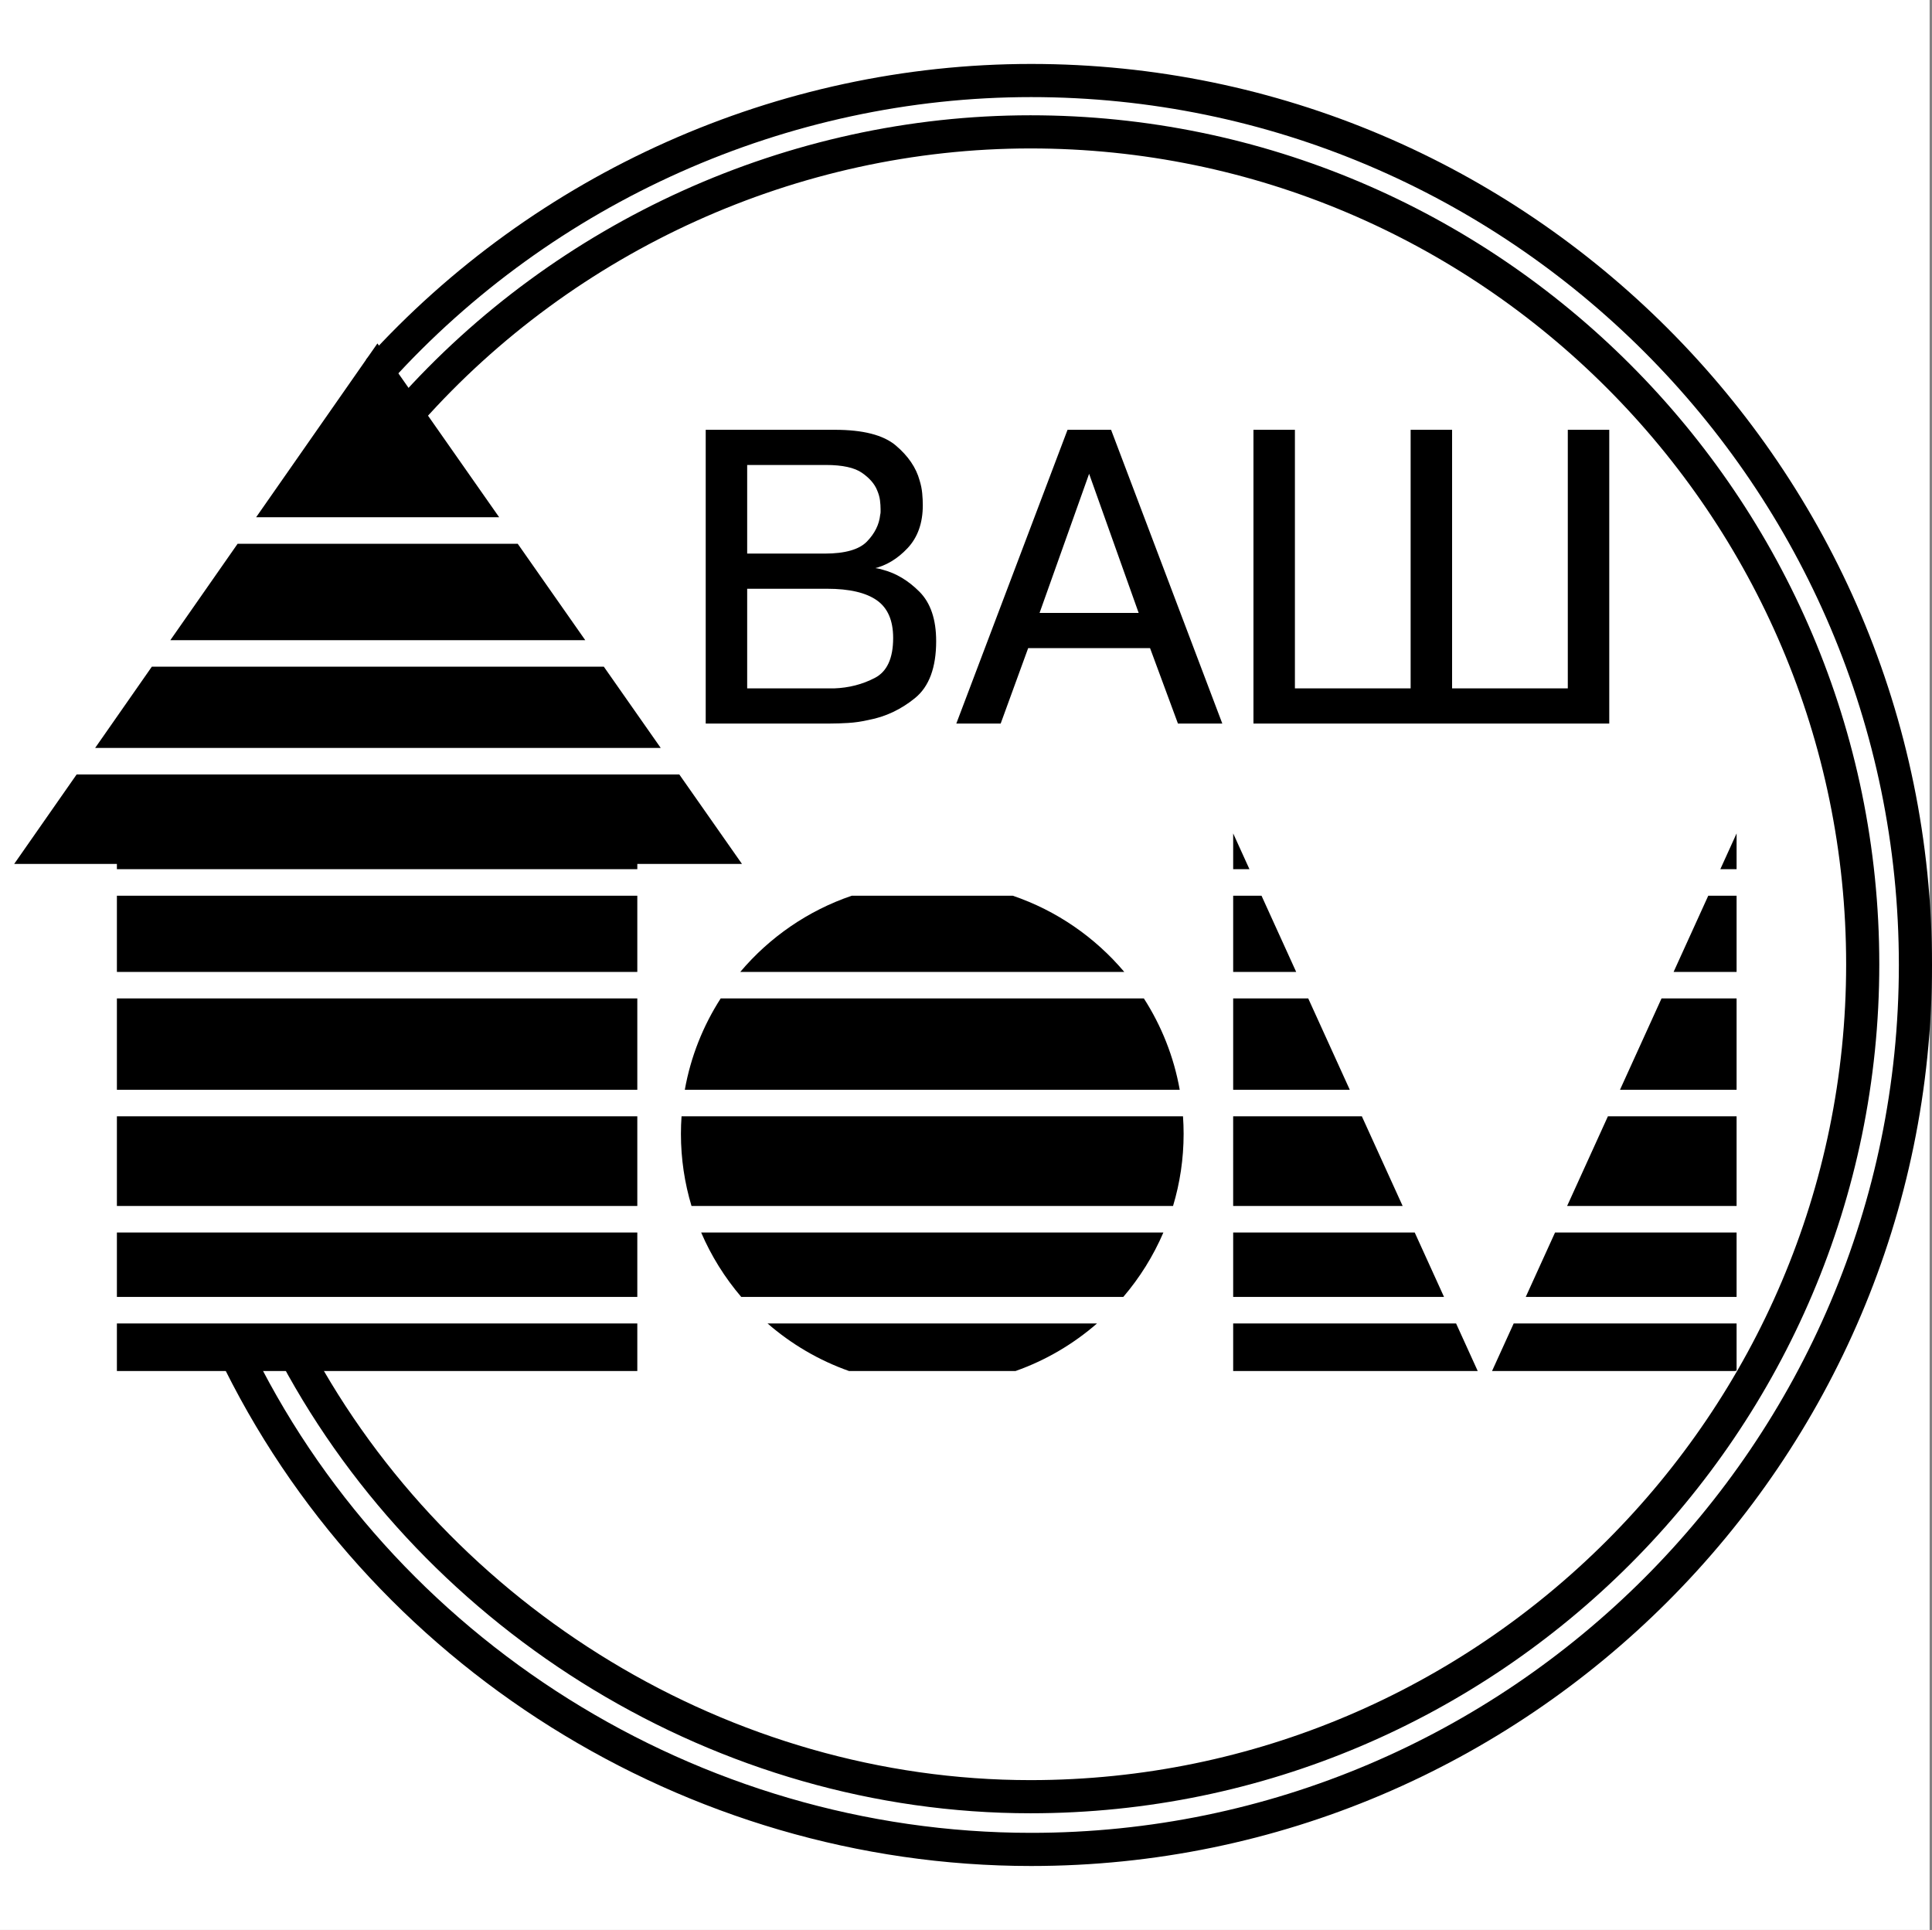
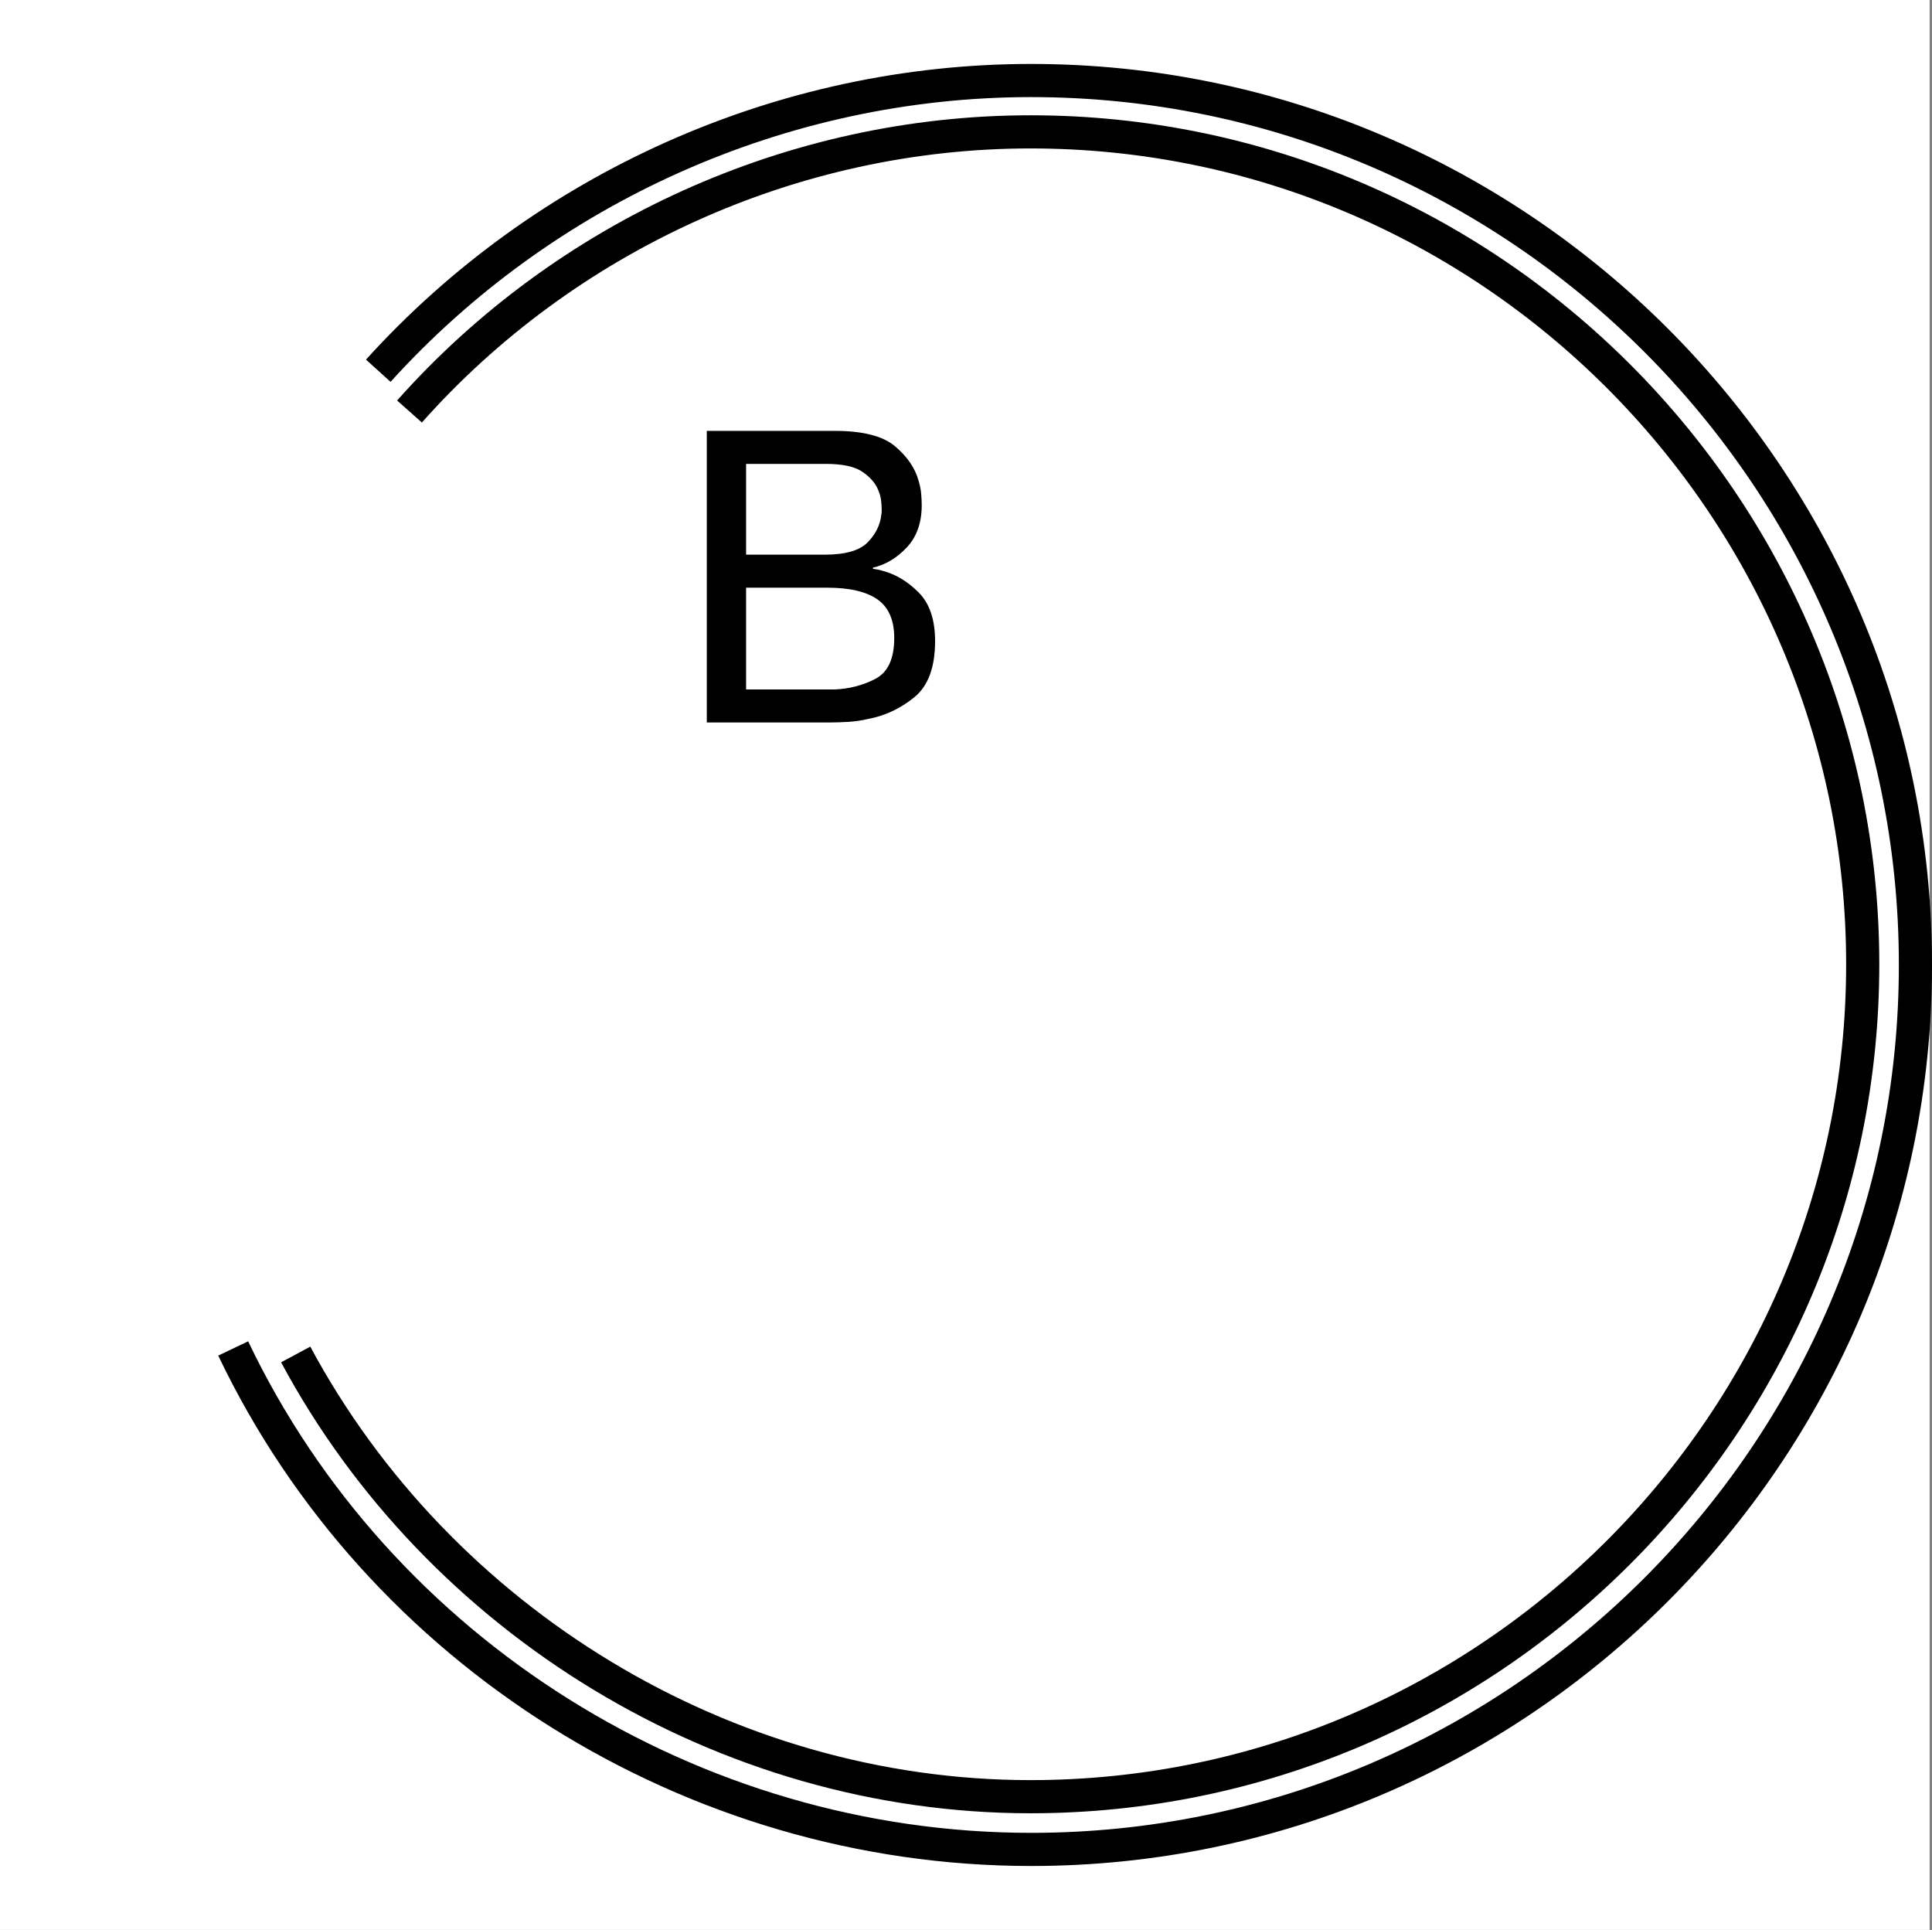
<svg xmlns="http://www.w3.org/2000/svg" version="1.0" id="Layer_1" x="0px" y="0px" width="192.994px" height="192.756px" viewBox="0 0 192.994 192.756" enable-background="new 0 0 192.994 192.756" xml:space="preserve">
  <rect x="0" y="0" width="192.994" height="192.756" fill="#808080" stroke="none" />
  <g>
    <polygon fill-rule="evenodd" clip-rule="evenodd" fill="#FFFFFF" points="0,0 192.756,0 192.756,192.756 0,192.756 0,0  " />
    <path fill="none" stroke="#000000" stroke-width="3.311" stroke-miterlimit="2.613" d="M37.786,37.027   C54.349,18.739,78.158,8.042,103.003,8.042c48.653,0,88.336,39.682,88.336,88.336c0,48.654-39.683,88.336-88.336,88.336   c-33.816,0-65.217-19.668-79.709-50.034" />
    <path fill="none" stroke="#000000" stroke-width="3.311" stroke-miterlimit="2.613" d="M40.905,41.099   C56.493,23.562,79.227,13.17,102.934,13.17c45.791,0,83.139,37.348,83.139,83.139s-37.348,83.139-83.139,83.139   c-30.527,0-59.106-17.537-73.396-44.168" />
-     <path fill-rule="evenodd" clip-rule="evenodd" d="M23.737,54.309h27.98l6.745,9.629H17.017L23.737,54.309L23.737,54.309z    M49.862,51.66H25.586l12.116-17.359L49.862,51.66L49.862,51.66z M173.474,132.181v4.711l-0.162,0.04h-24.266l2.162-4.751H173.474   L173.474,132.181z M173.474,123.098v6.434h-21.061l2.927-6.434H173.474L173.474,123.098z M173.474,111.493v8.956h-16.929   l4.075-8.956H173.474L173.474,111.493z M173.474,99.72v9.125h-11.648l4.15-9.125H173.474L173.474,99.72z M173.474,89.46v7.611   h-6.292l3.462-7.611H173.474L173.474,89.46z M173.474,86.812v-3.573l-1.625,3.573H173.474L173.474,86.812z M15.167,66.587h45.151   l5.685,8.115H9.504L15.167,66.587L15.167,66.587z M7.655,77.351h60.204l6.26,8.936H63.664v0.525H11.677v-0.525H1.417L7.655,77.351   L7.655,77.351z M123.186,89.46h2.831l3.462,7.611h-6.293V89.46L123.186,89.46z M85.09,89.46h16.076   c4.376,1.486,8.216,4.15,11.141,7.611H73.949C76.872,93.61,80.713,90.946,85.09,89.46L85.09,89.46z M11.677,89.46h51.986v7.611   H11.677V89.46L11.677,89.46z M124.811,86.812h-1.625v-3.573L124.811,86.812L124.811,86.812z M123.186,99.72h7.498l4.151,9.125   h-11.649V99.72L123.186,99.72z M71.992,99.72h42.273c1.754,2.729,2.994,5.816,3.583,9.125h-49.44   C68.997,105.535,70.237,102.448,71.992,99.72L71.992,99.72z M11.677,99.72h51.986v9.125H11.677V99.72L11.677,99.72z    M123.186,111.493h12.854l4.075,8.956h-16.93V111.493L123.186,111.493z M68.082,111.493h50.092   c0.041,0.578,0.062,1.163,0.062,1.751c0,2.503-0.369,4.922-1.057,7.205H69.077c-0.687-2.283-1.057-4.702-1.057-7.205   C68.02,112.656,68.041,112.071,68.082,111.493L68.082,111.493z M11.677,111.493h51.986v8.956H11.677V111.493L11.677,111.493z    M123.186,123.098h18.135l2.927,6.434h-21.062V123.098L123.186,123.098z M70.041,123.098h46.174   c-1.008,2.349-2.364,4.516-4.004,6.434H74.045C72.406,127.613,71.048,125.446,70.041,123.098L70.041,123.098z M11.677,123.098   h51.986v6.434H11.677V123.098L11.677,123.098z M123.186,132.181h22.267l2.161,4.751h-24.428V132.181L123.186,132.181z    M76.671,132.181h32.915c-2.367,2.061-5.122,3.687-8.139,4.751H84.809C81.792,135.866,79.038,134.241,76.671,132.181   L76.671,132.181z M11.677,132.181h51.986v4.751H11.677V132.181L11.677,132.181z" />
    <path fill-rule="evenodd" clip-rule="evenodd" d="M83.4,43.035c2.8,0,4.808,0.517,6.025,1.55c1.216,1.033,1.995,2.178,2.335,3.434   c0.131,0.418,0.216,0.837,0.255,1.256c0.039,0.419,0.059,0.811,0.059,1.178c0,1.753-0.497,3.16-1.491,4.219   c-0.995,1.06-2.12,1.734-3.376,2.021v0.118c0.157,0.026,0.314,0.052,0.471,0.078c0.157,0.026,0.314,0.066,0.471,0.118   c1.309,0.341,2.512,1.06,3.611,2.159s1.648,2.721,1.648,4.867c0,2.616-0.693,4.487-2.081,5.612   c-1.386,1.125-2.917,1.845-4.592,2.159c-0.681,0.157-1.348,0.255-2.001,0.294c-0.655,0.039-1.256,0.059-1.806,0.059H70.604V43.035   H83.4L83.4,43.035z M74.53,68.862h8.086c0.104,0,0.216,0,0.333,0c0.118,0,0.242,0,0.374,0c1.491-0.053,2.865-0.406,4.121-1.06   c1.256-0.655,1.884-2.015,1.884-4.082c0-1.78-0.556-3.062-1.668-3.847c-1.112-0.785-2.793-1.178-5.043-1.178H74.53V68.862   L74.53,68.862z M74.53,55.399h7.85c2.067,0,3.5-0.413,4.298-1.236c0.798-0.825,1.25-1.734,1.354-2.728   c0.026-0.105,0.04-0.203,0.04-0.295c0-0.091,0-0.189,0-0.294c0-0.262-0.02-0.556-0.059-0.883c-0.04-0.327-0.138-0.674-0.295-1.04   c-0.262-0.655-0.778-1.25-1.55-1.787c-0.772-0.536-1.996-0.804-3.67-0.804H74.53V55.399L74.53,55.399z" />
-     <path fill-rule="evenodd" clip-rule="evenodd" d="M99.886,72.159h-4.2l11.029-29.124h4.2l11.029,29.124h-4.2l-2.786-7.536h-12.325   L99.886,72.159L99.886,72.159z M113.898,61.325l-5.103-14.326l-5.103,14.326H113.898L113.898,61.325z" />
-     <polygon fill-rule="evenodd" clip-rule="evenodd" points="141.021,68.862 141.021,43.035 144.945,43.035 144.945,68.862    156.721,68.862 156.721,43.035 160.646,43.035 160.646,72.159 125.32,72.159 125.32,43.035 129.245,43.035 129.245,68.862    141.021,68.862  " />
-     <path fill="none" stroke="#000000" stroke-width="0.216" stroke-miterlimit="2.613" d="M83.4,43.035c2.8,0,4.808,0.517,6.025,1.55   c1.216,1.033,1.995,2.178,2.335,3.434c0.131,0.418,0.216,0.837,0.255,1.256c0.039,0.419,0.059,0.811,0.059,1.178   c0,1.753-0.497,3.16-1.491,4.219c-0.995,1.06-2.12,1.734-3.376,2.021v0.118c0.157,0.026,0.314,0.052,0.471,0.078   c0.157,0.026,0.314,0.066,0.471,0.118c1.309,0.341,2.512,1.06,3.611,2.159s1.648,2.721,1.648,4.867   c0,2.616-0.693,4.487-2.081,5.612c-1.386,1.125-2.917,1.845-4.592,2.159c-0.681,0.157-1.348,0.255-2.001,0.294   c-0.655,0.039-1.256,0.059-1.806,0.059H70.604V43.035H83.4L83.4,43.035z M74.53,68.862h8.086c0.104,0,0.216,0,0.333,0   c0.118,0,0.242,0,0.374,0c1.491-0.053,2.865-0.406,4.121-1.06c1.256-0.655,1.884-2.015,1.884-4.082c0-1.78-0.556-3.062-1.668-3.847   c-1.112-0.785-2.793-1.178-5.043-1.178H74.53V68.862L74.53,68.862z M74.53,55.399h7.85c2.067,0,3.5-0.413,4.298-1.236   c0.798-0.825,1.25-1.734,1.354-2.728c0.026-0.105,0.04-0.203,0.04-0.295c0-0.091,0-0.189,0-0.294c0-0.262-0.02-0.556-0.059-0.883   c-0.04-0.327-0.138-0.674-0.295-1.04c-0.262-0.655-0.778-1.25-1.55-1.787c-0.772-0.536-1.996-0.804-3.67-0.804H74.53V55.399   L74.53,55.399z M99.886,72.159h-4.2l11.029-29.124h4.2l11.029,29.124h-4.2l-2.786-7.536h-12.325L99.886,72.159L99.886,72.159z    M113.898,61.325l-5.103-14.326l-5.103,14.326H113.898L113.898,61.325z M141.021,68.862V43.035h3.925v25.827h11.775V43.035h3.925   v29.124H125.32V43.035h3.925v25.827H141.021L141.021,68.862z" />
  </g>
</svg>